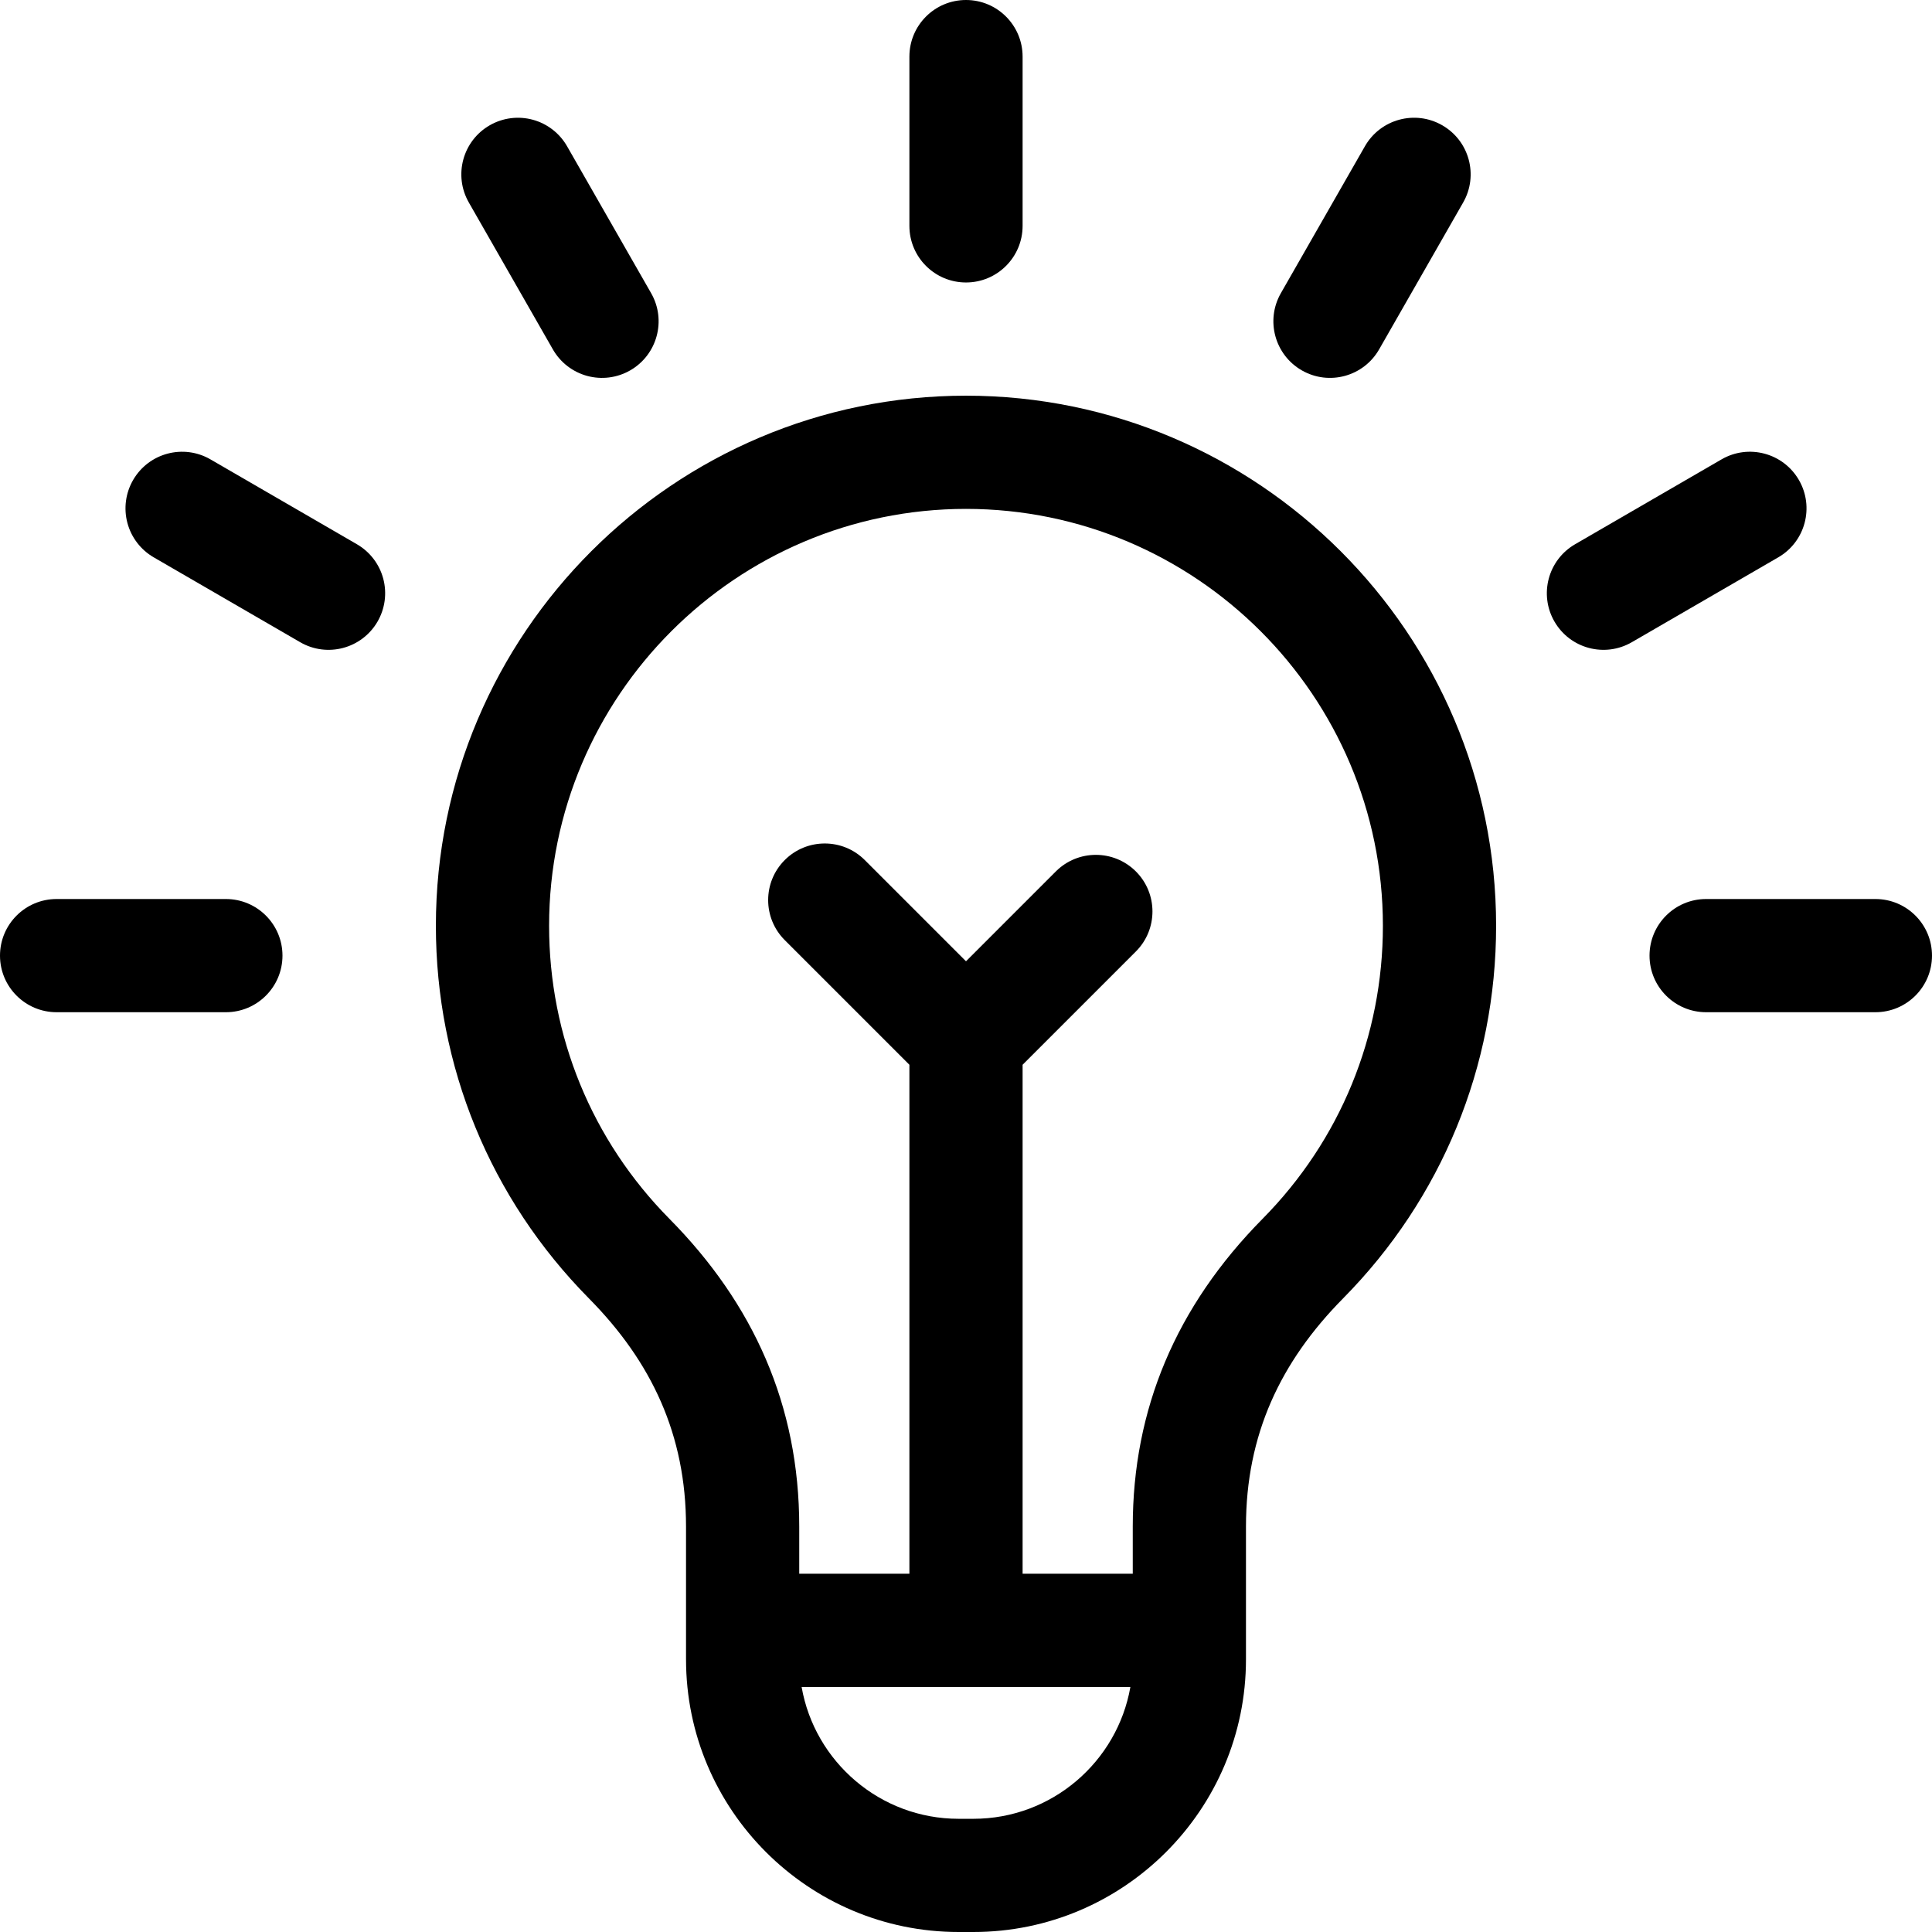
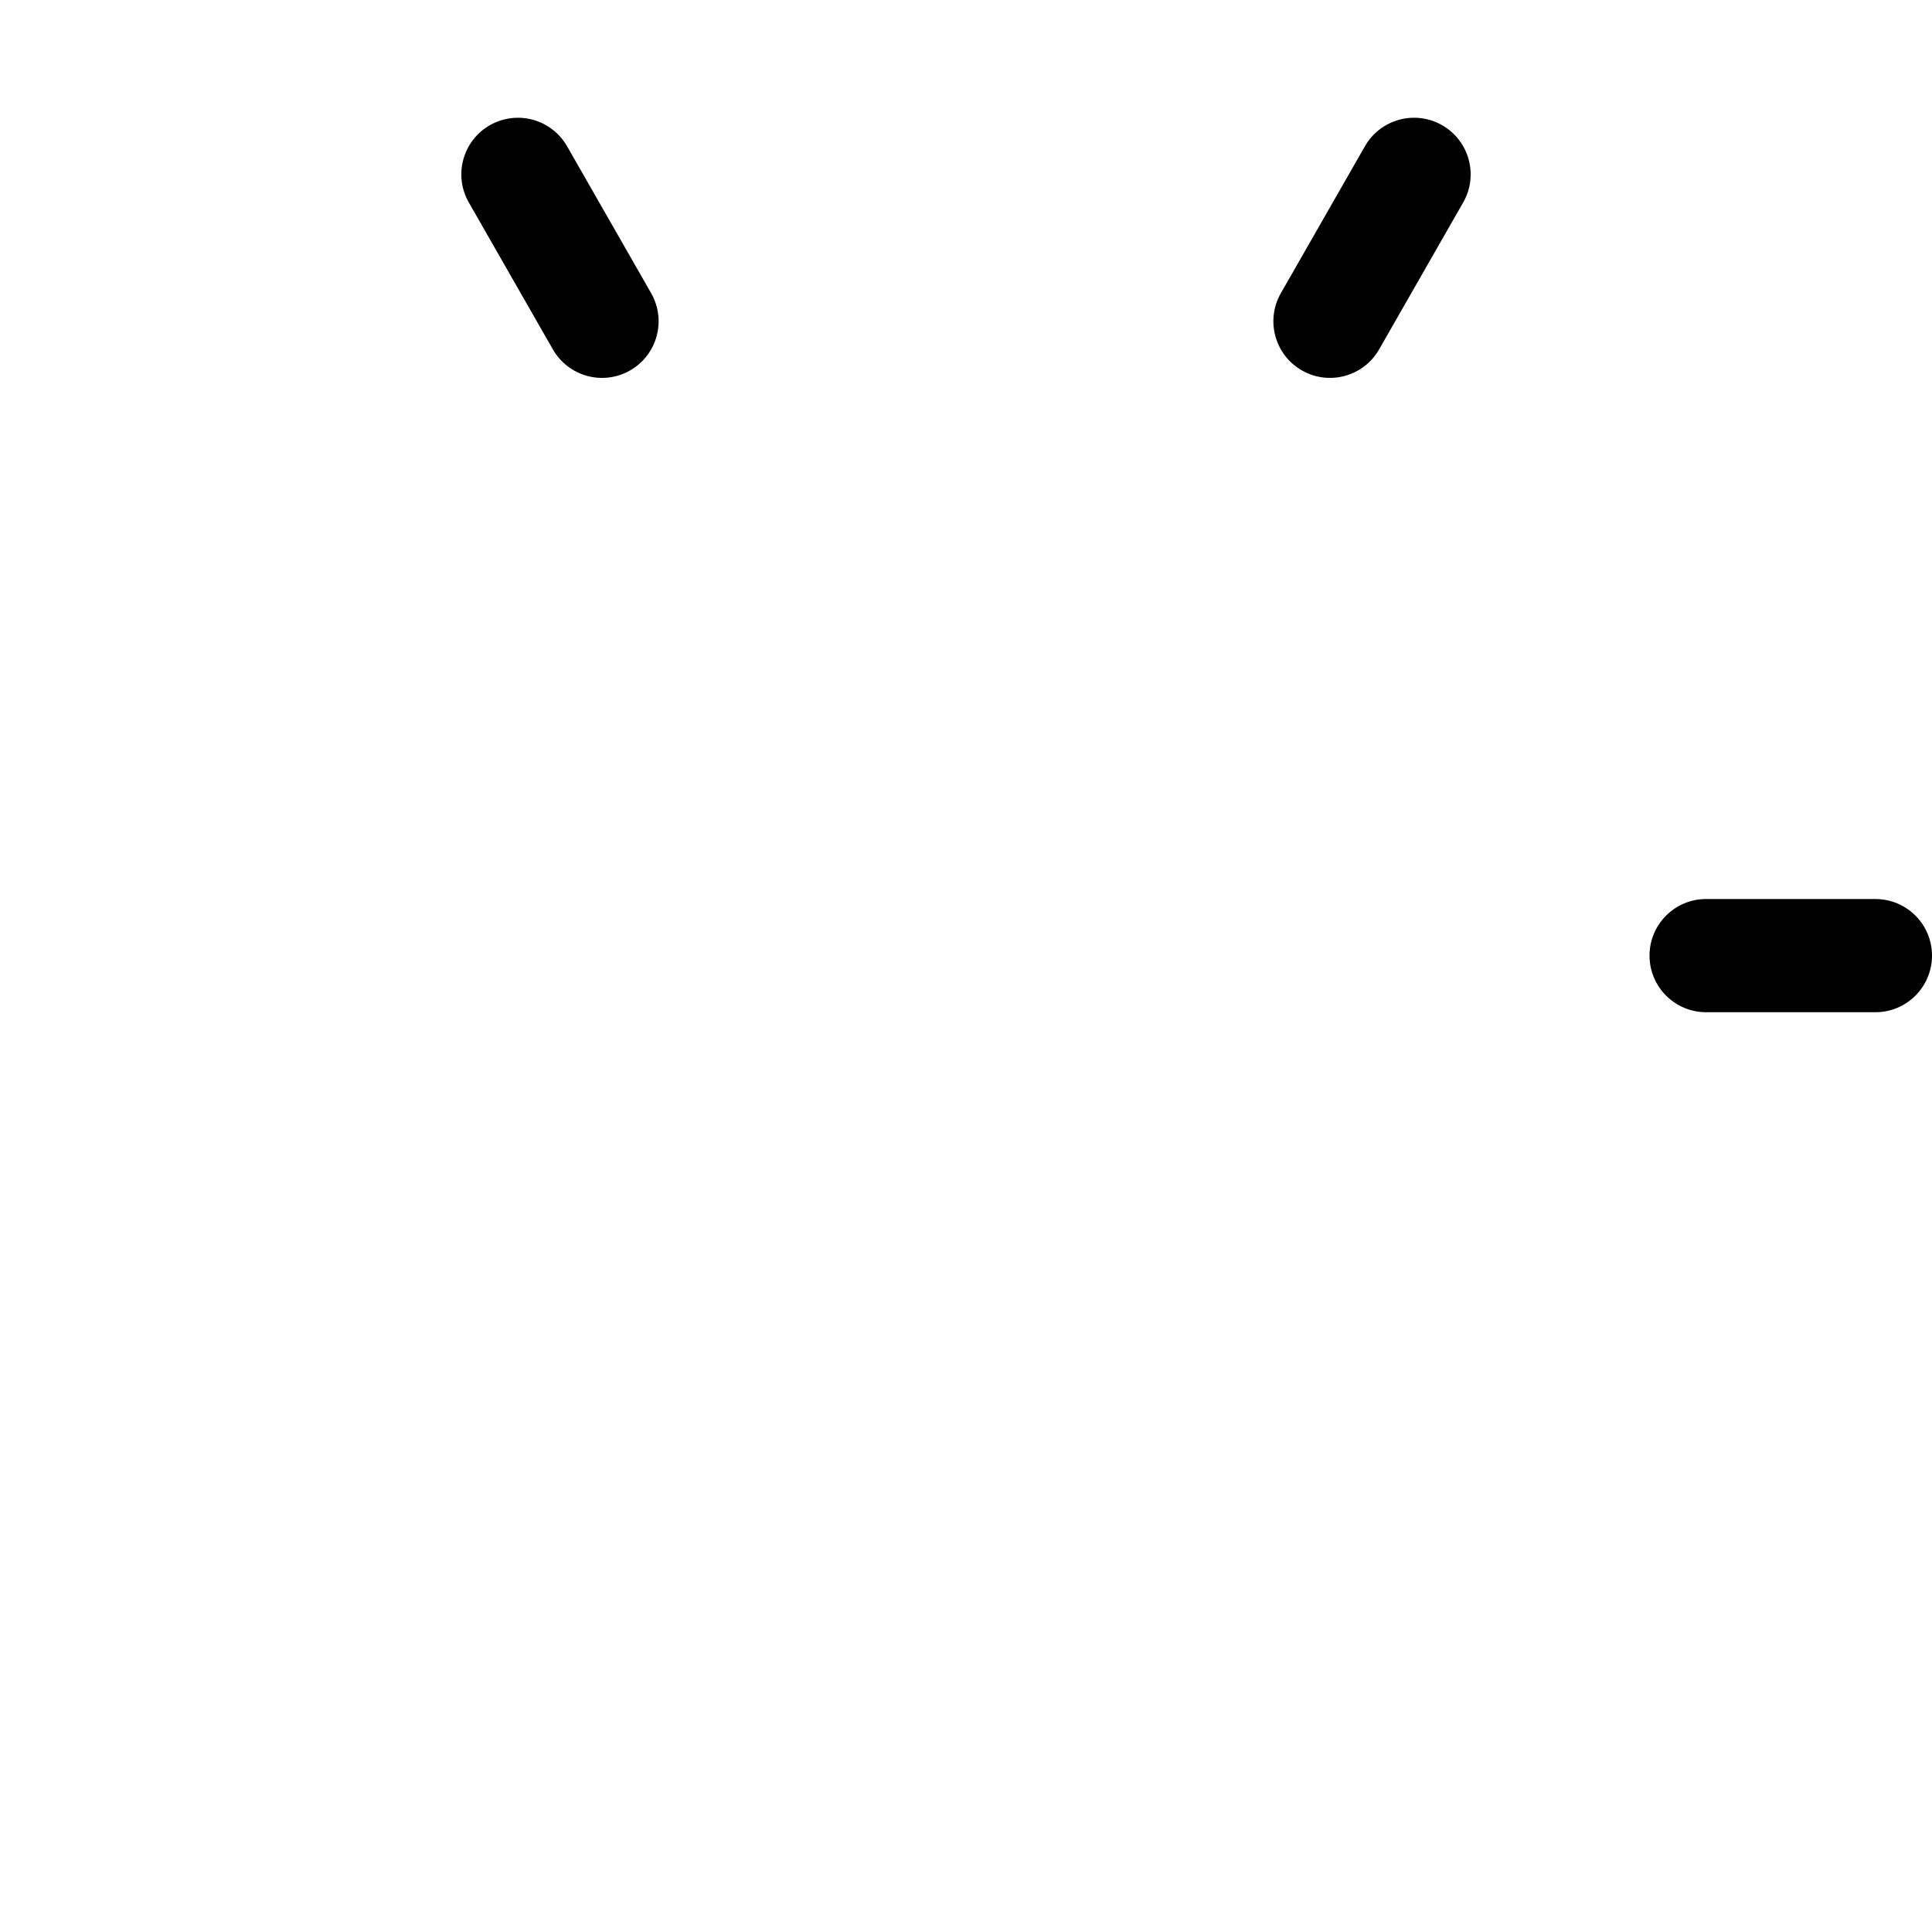
<svg xmlns="http://www.w3.org/2000/svg" id="Capa_1" enable-background="new 0 0 512 512" height="512" viewBox="0 0 512 512" width="512">
  <g>
-     <path d="m181.806 439.765c0 39.831 32.404 72.235 72.235 72.235h3.918c39.831 0 72.235-32.404 72.235-72.235 0-11.587 0-19.553 0-35.207 0-24.347 9.132-43.66 25.746-60.478 26.146-26.461 40.544-61.525 40.544-98.735 0-77.43-63.019-140.451-140.478-140.485-.005 0-.009 0-.014 0-77.459.034-140.478 63.056-140.478 140.485 0 37.21 14.398 72.274 40.544 98.735 16.644 16.847 25.746 36.178 25.746 60.478.002 15.655.002 23.62.002 35.207zm76.153 42.235h-3.918c-20.801 0-38.139-15.116-41.604-34.94h87.127c-3.466 19.824-20.804 34.94-41.605 34.94zm-80.56-159.006c-20.561-20.809-31.884-48.386-31.884-77.649 0-60.892 49.564-110.453 110.484-110.485 60.92.032 110.484 49.594 110.484 110.485 0 29.264-11.323 56.841-31.884 77.649-22.975 23.251-34.406 50.498-34.406 81.563v12.502h-29.193v-134.886l30.021-30.021c5.858-5.857 5.858-15.355 0-21.213-5.857-5.857-15.355-5.857-21.213 0l-23.808 23.808-26.823-26.823c-5.857-5.857-15.355-5.857-21.213 0s-5.858 15.355 0 21.213l33.036 33.036v134.887h-29.194v-12.502c0-32.185-12.173-59.063-34.407-81.564z" />
-     <path d="m271 59.859v-44.859c0-8.284-6.716-15-15-15s-15 6.716-15 15v44.859c0 8.284 6.716 15 15 15s15-6.715 15-15z" />
    <path d="m512 253.249c0-8.284-6.716-15-15-15h-44.859c-8.284 0-15 6.716-15 15s6.716 15 15 15h44.859c8.284 0 15-6.716 15-15z" />
-     <path d="m0 253.249c0 8.284 6.716 15 15 15h44.859c8.284 0 15-6.716 15-15s-6.716-15-15-15h-44.859c-8.284 0-15 6.716-15 15z" />
-     <path d="m35.28 127.198c-1.995 3.443-2.541 7.536-1.518 11.381s3.532 7.125 6.974 9.12l38.814 22.491c7.167 4.153 16.345 1.71 20.498-5.457 1.995-3.442 2.54-7.536 1.517-11.38s-3.532-7.125-6.974-9.12l-38.813-22.492c-7.168-4.153-16.344-1.71-20.498 5.457z" />
    <path d="m166.988 98.164c7.19-4.115 9.684-13.279 5.57-20.469l-22.278-38.938c-1.976-3.453-5.242-5.98-9.081-7.025s-7.935-.521-11.388 1.455c-7.19 4.114-9.684 13.278-5.57 20.468l22.279 38.94c1.976 3.453 5.242 5.98 9.081 7.024 3.838 1.044 7.934.521 11.387-1.455z" />
-     <path d="m456.223 121.741-38.813 22.492c-7.168 4.154-9.611 13.332-5.458 20.499 4.156 7.171 13.334 9.611 20.499 5.458l38.813-22.492c7.168-4.154 9.611-13.332 5.458-20.499-4.155-7.168-13.332-9.612-20.499-5.458z" />
    <path d="m365.481 92.593 22.277-38.938c4.114-7.19 1.62-16.354-5.57-20.469-7.189-4.114-16.354-1.62-20.469 5.57l-22.277 38.938c-4.114 7.19-1.62 16.354 5.57 20.469 7.191 4.115 16.356 1.62 20.469-5.57z" />
  </g>
</svg>